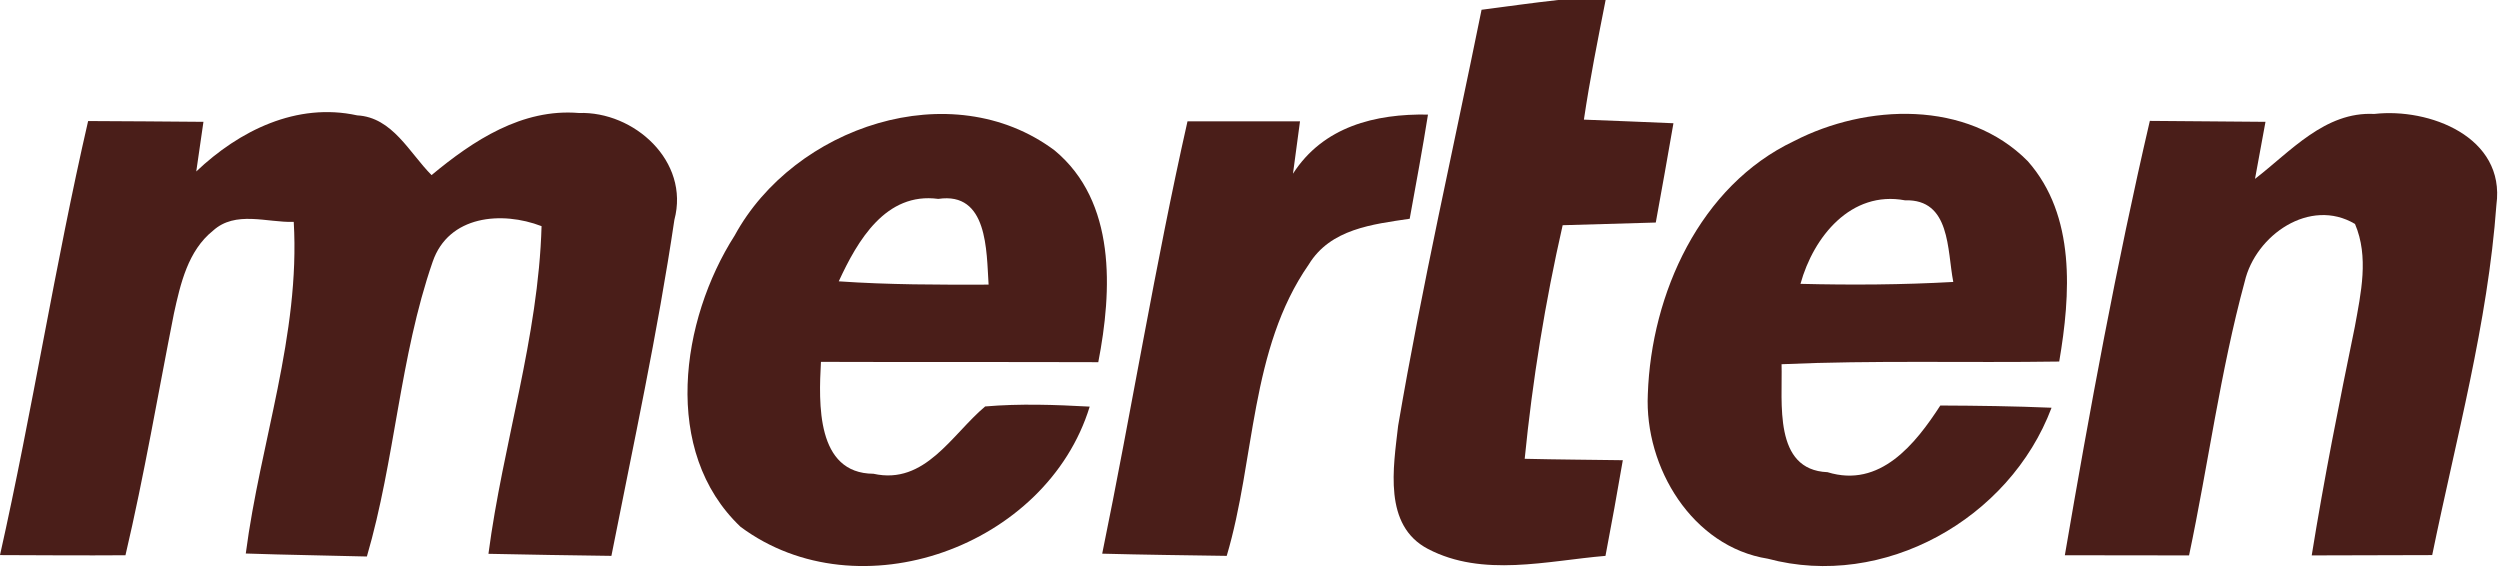
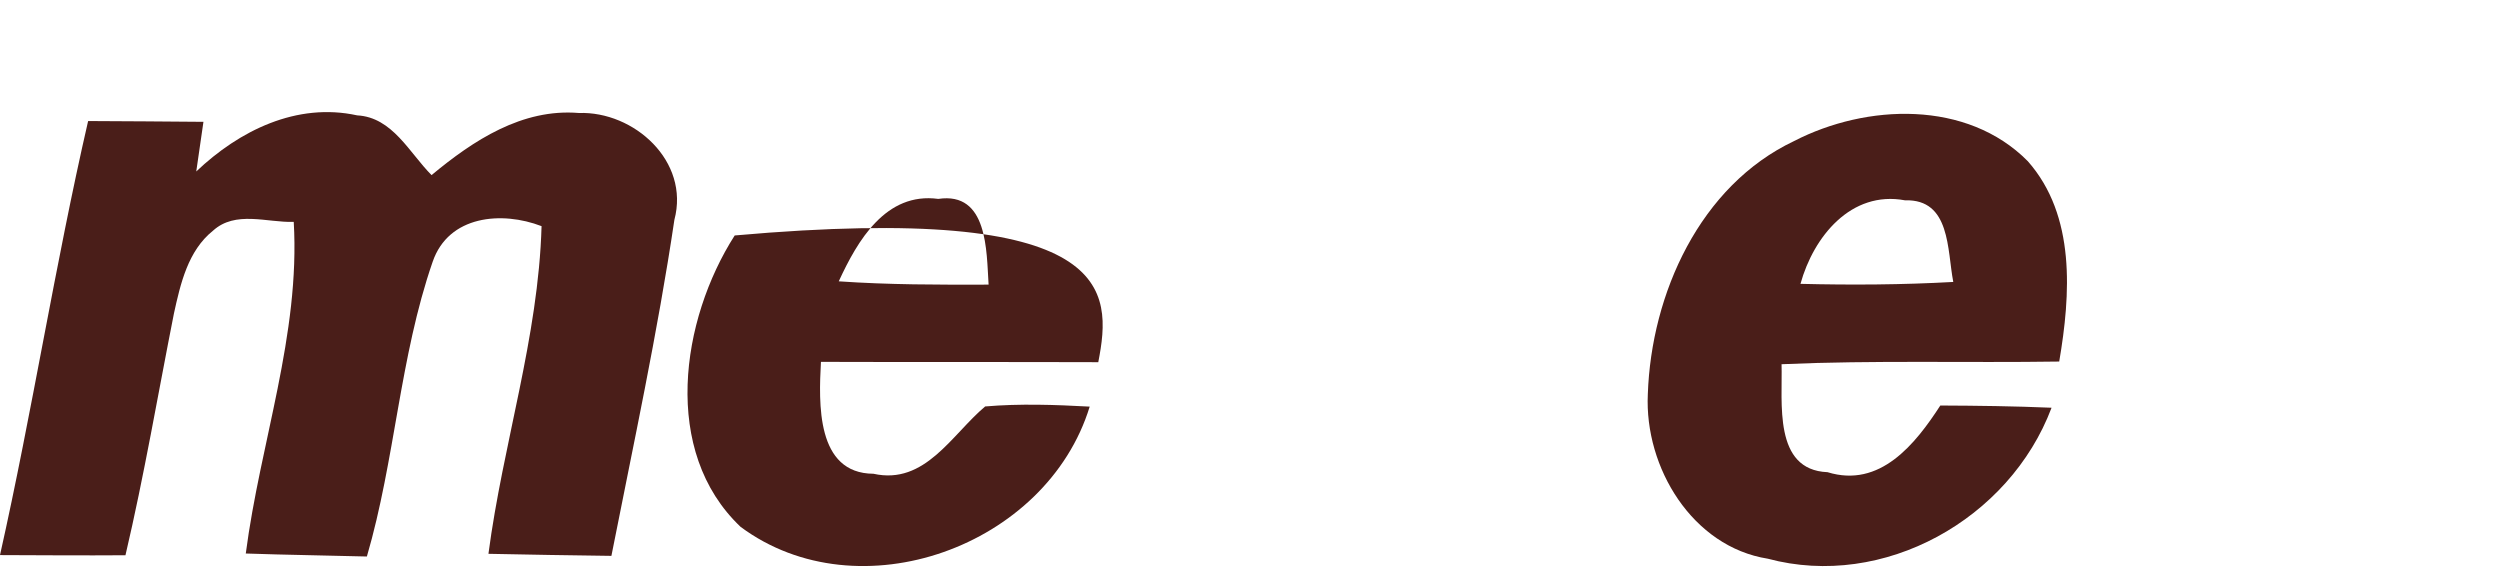
<svg xmlns="http://www.w3.org/2000/svg" width="141" height="32" viewBox="0 0 141 32" fill="none">
-   <path d="M87.878 0H90.557C90.117 2.24 89.667 4.48 89.332 6.747C91.016 6.818 92.699 6.871 94.382 6.951C94.056 8.818 93.73 10.684 93.386 12.551C91.641 12.604 89.888 12.649 88.134 12.702C87.147 17.04 86.433 21.44 85.993 25.876C87.834 25.92 89.685 25.929 91.527 25.956C91.218 27.76 90.892 29.556 90.549 31.351C87.253 31.627 83.631 32.578 80.538 30.96C78 29.636 78.59 26.356 78.854 24.018C80.194 16.151 81.974 8.373 83.56 0.551C84.997 0.364 86.433 0.16 87.878 0Z" fill="#4A1E19" />
  <path d="M11.069 9.671C13.492 7.369 16.735 5.76 20.145 6.507C22.137 6.613 23.089 8.622 24.34 9.876C26.693 7.92 29.451 6.107 32.65 6.373C35.752 6.267 38.916 9.084 38.035 12.4C37.092 18.756 35.726 25.049 34.483 31.351C32.174 31.316 29.857 31.289 27.548 31.235C28.359 25.049 30.368 19.031 30.544 12.755C28.306 11.893 25.301 12.142 24.402 14.764C22.542 20.133 22.287 25.929 20.692 31.387C18.418 31.324 16.136 31.298 13.862 31.218C14.673 24.969 16.938 18.88 16.567 12.515C15.052 12.56 13.28 11.858 12.011 13.013C10.601 14.142 10.178 16 9.808 17.689C8.909 22.231 8.134 26.809 7.076 31.316C4.715 31.333 2.362 31.316 0 31.307C1.824 23.182 3.102 14.942 4.97 6.827C7.138 6.844 9.306 6.844 11.474 6.871C11.368 7.573 11.165 8.969 11.069 9.671Z" fill="#4A1E19" />
-   <path d="M41.437 13.28C44.776 7.147 53.651 4.133 59.476 8.48C62.965 11.369 62.728 16.382 61.943 20.427C56.726 20.409 51.509 20.427 46.301 20.409C46.178 22.738 46.019 26.702 49.262 26.72C52.179 27.369 53.677 24.507 55.563 22.924C57.528 22.756 59.493 22.827 61.459 22.933C59.035 30.836 48.434 34.658 41.771 29.716C37.286 25.467 38.396 18.036 41.437 13.28ZM47.306 15.867C50.117 16.062 52.937 16.062 55.757 16.053C55.633 14.151 55.722 10.8 52.919 11.218C49.958 10.818 48.363 13.573 47.306 15.867Z" fill="#4A1E19" />
+   <path d="M41.437 13.28C62.965 11.369 62.728 16.382 61.943 20.427C56.726 20.409 51.509 20.427 46.301 20.409C46.178 22.738 46.019 26.702 49.262 26.72C52.179 27.369 53.677 24.507 55.563 22.924C57.528 22.756 59.493 22.827 61.459 22.933C59.035 30.836 48.434 34.658 41.771 29.716C37.286 25.467 38.396 18.036 41.437 13.28ZM47.306 15.867C50.117 16.062 52.937 16.062 55.757 16.053C55.633 14.151 55.722 10.8 52.919 11.218C49.958 10.818 48.363 13.573 47.306 15.867Z" fill="#4A1E19" />
  <path d="M101.185 7.956C105.274 5.849 110.941 5.627 114.369 9.093C117.083 12.169 116.783 16.613 116.14 20.391C110.923 20.471 105.697 20.311 100.48 20.542C100.542 22.693 99.996 26.507 103.071 26.631C106.032 27.547 108.024 25.049 109.434 22.871C111.522 22.88 113.62 22.907 115.708 22.996C113.338 29.289 106.226 33.262 99.705 31.511C95.448 30.836 92.743 26.364 92.937 22.231C93.131 16.56 95.88 10.471 101.185 7.956ZM101.547 16.009C104.42 16.08 107.301 16.062 110.165 15.902C109.813 14.107 110.024 11.218 107.442 11.298C104.393 10.729 102.278 13.36 101.547 16.009Z" fill="#4A1E19" />
-   <path d="M127.182 10.089C129.191 8.542 131.13 6.284 133.906 6.427C136.999 6.071 141.317 7.716 140.798 11.547C140.313 18.24 138.515 24.756 137.176 31.307C134.911 31.316 132.646 31.316 130.381 31.325C131.077 27.005 131.932 22.711 132.813 18.427C133.157 16.524 133.615 14.489 132.822 12.631C130.284 11.12 127.209 13.262 126.601 15.884C125.226 20.951 124.547 26.187 123.463 31.325C121.128 31.325 118.793 31.316 116.457 31.316C117.859 23.12 119.366 14.925 121.251 6.818C123.419 6.844 125.596 6.844 127.773 6.871C127.623 7.68 127.332 9.289 127.182 10.089Z" fill="#4A1E19" />
-   <path d="M66.975 6.844C69.09 6.844 71.205 6.844 73.32 6.844C73.223 7.582 73.021 9.058 72.924 9.796C74.633 7.138 77.559 6.409 80.538 6.462C80.229 8.427 79.859 10.382 79.507 12.338C77.418 12.649 75.039 12.907 73.814 14.916C70.483 19.707 70.8 25.92 69.187 31.351C66.843 31.316 64.499 31.289 62.164 31.227C63.829 23.111 65.151 14.924 66.975 6.844Z" fill="#4A1E19" />
</svg>